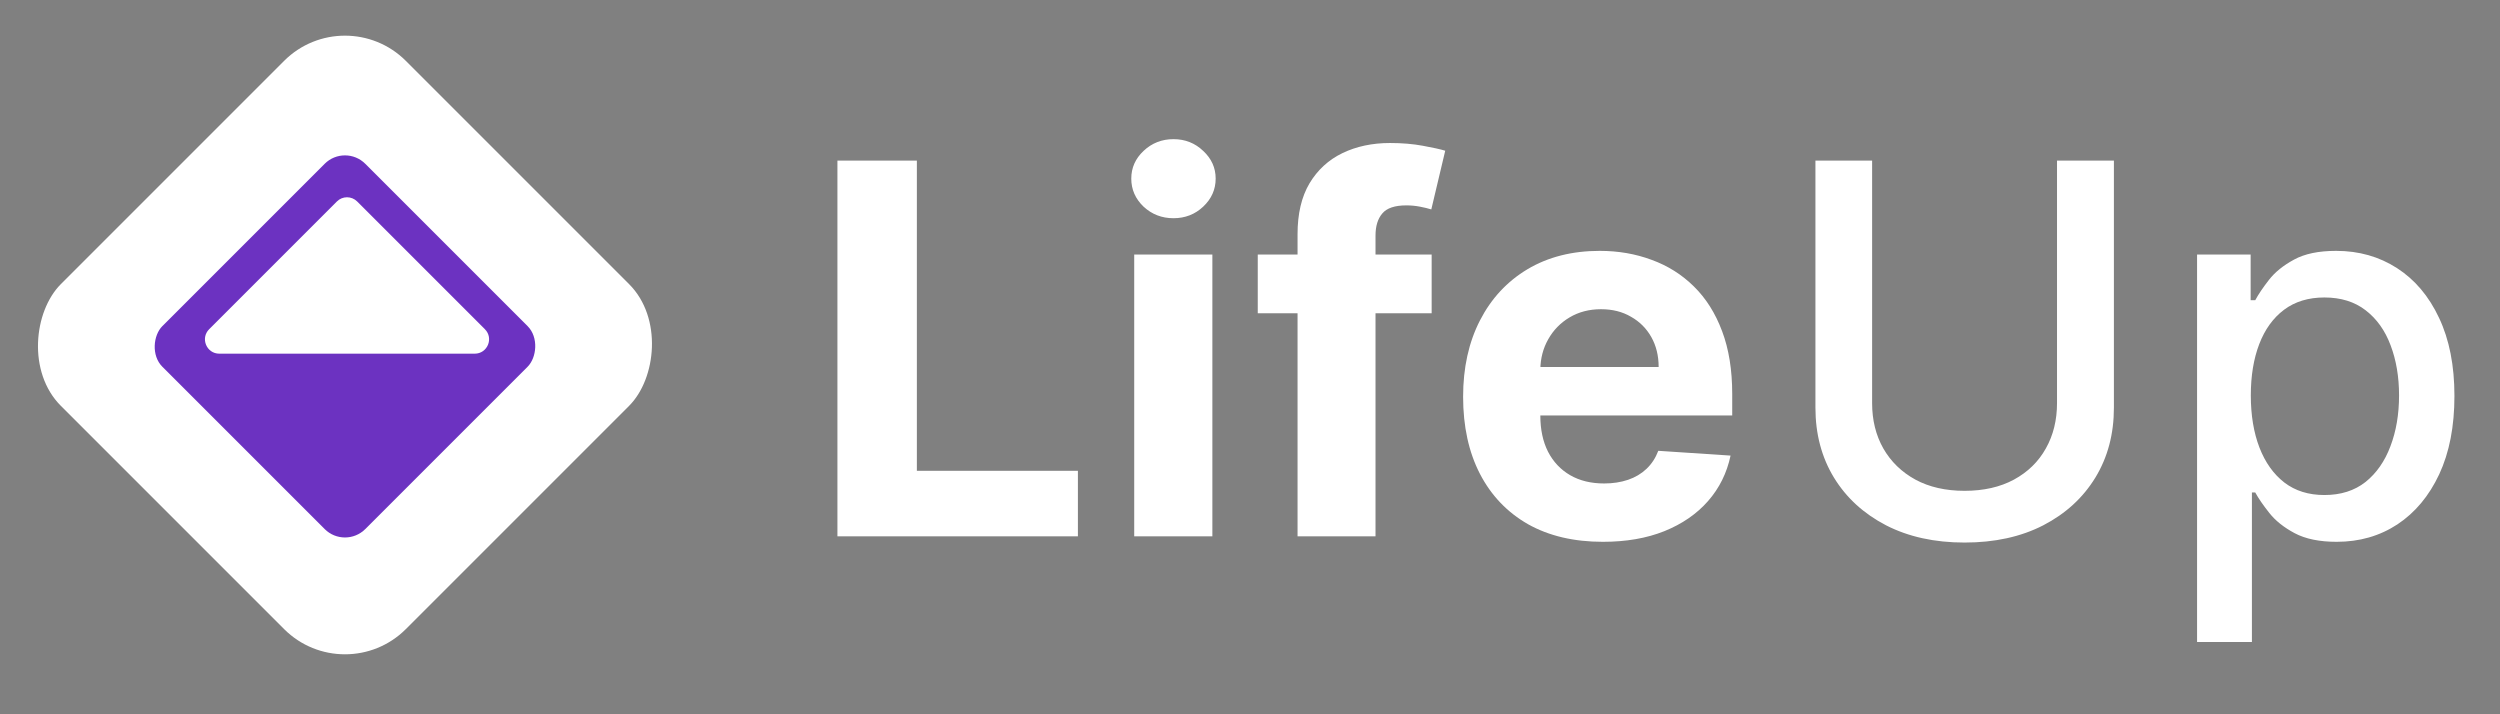
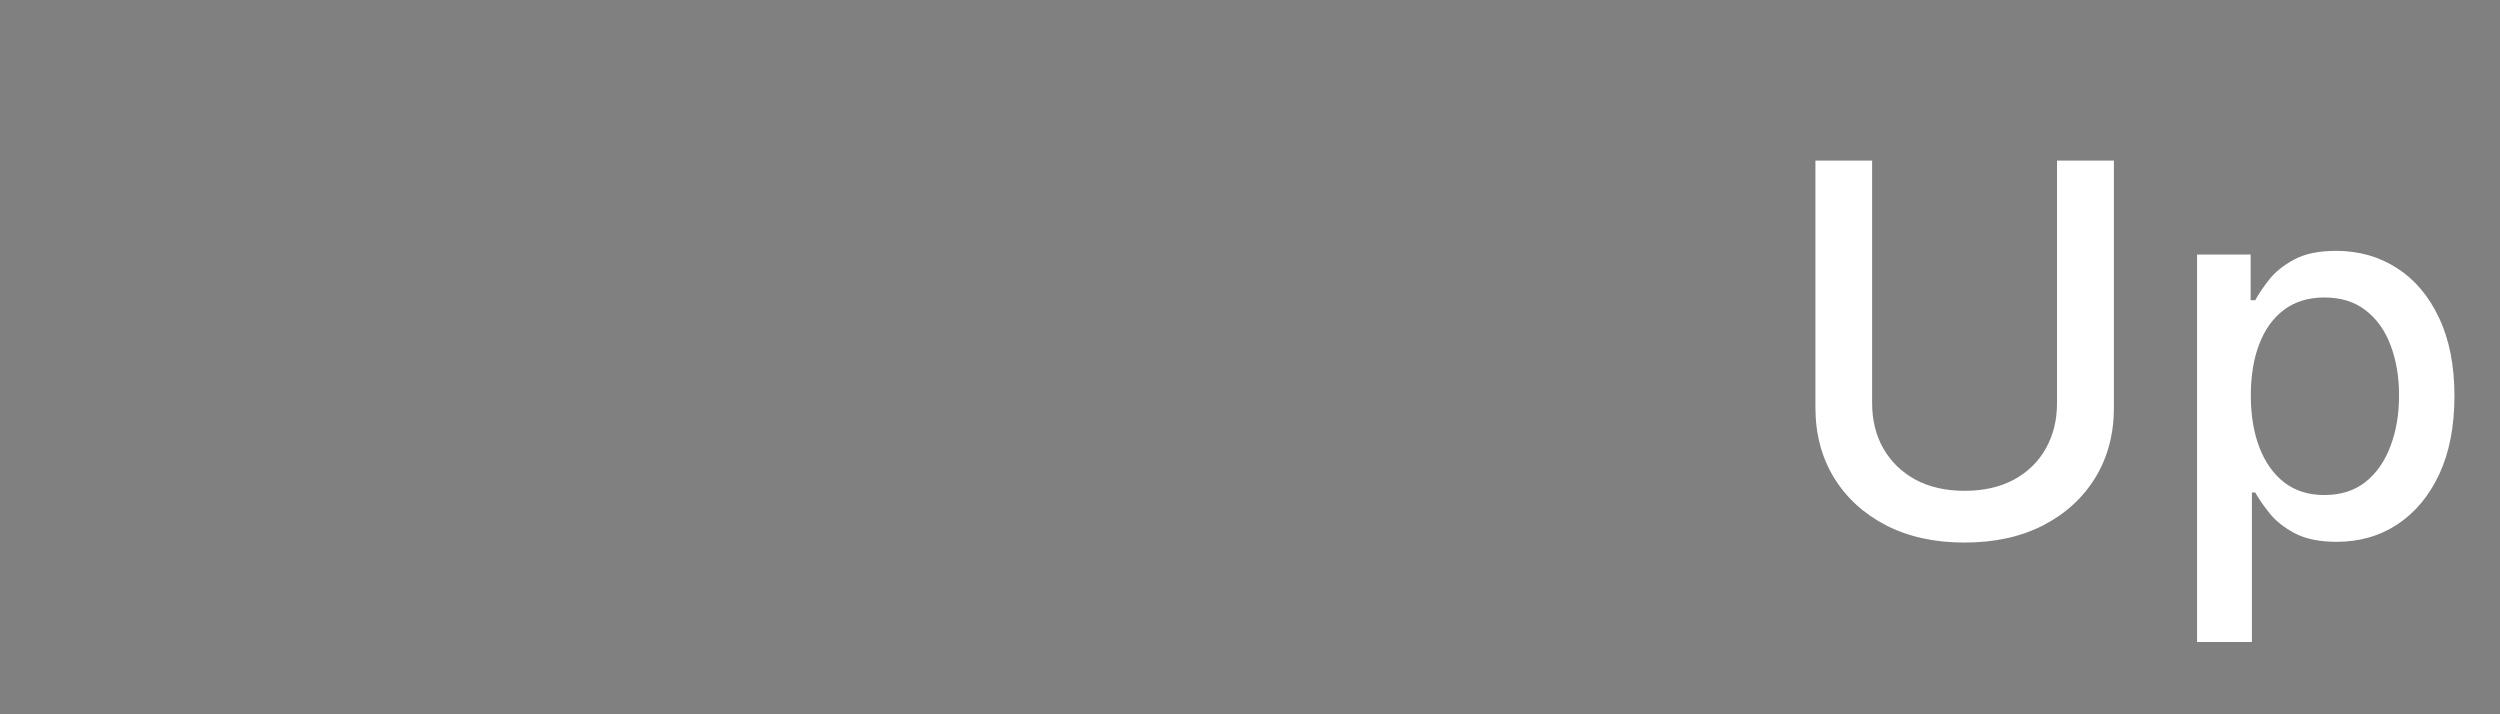
<svg xmlns="http://www.w3.org/2000/svg" width="98" height="28" viewBox="0 0 98 28" fill="none">
  <rect x="0" y="0" width="98" height="28" fill="#808080" stroke="none" />
-   <rect x="13.523" width="19.125" height="19.125" rx="3.375" transform="rotate(45 13.523 0)" fill="white" />
-   <rect x="13.523" y="5.625" width="11.25" height="11.25" rx="1.125" transform="rotate(45 13.523 5.625)" fill="#6C32C1" />
-   <path d="M13.206 7.898C13.425 7.678 13.781 7.678 14.001 7.898L19.007 12.904C19.361 13.258 19.11 13.864 18.609 13.864L13.603 13.864L8.597 13.864C8.096 13.864 7.845 13.258 8.2 12.904L13.206 7.898Z" fill="white" />
-   <path d="M32.827 21.023V6.296H35.941V18.456H42.254V21.023H32.827ZM44.461 21.023V9.978H47.525V21.023H44.461ZM46 8.554C45.545 8.554 45.154 8.403 44.828 8.101C44.507 7.794 44.346 7.428 44.346 7.001C44.346 6.579 44.507 6.217 44.828 5.915C45.154 5.608 45.545 5.455 46 5.455C46.456 5.455 46.844 5.608 47.165 5.915C47.491 6.217 47.654 6.579 47.654 7.001C47.654 7.428 47.491 7.794 47.165 8.101C46.844 8.403 46.456 8.554 46 8.554ZM56.121 9.978V12.279H49.304V9.978H56.121ZM50.864 21.023V9.18C50.864 8.379 51.02 7.715 51.332 7.188C51.648 6.661 52.08 6.265 52.626 6.001C53.173 5.738 53.794 5.606 54.489 5.606C54.958 5.606 55.388 5.642 55.776 5.714C56.169 5.786 56.461 5.85 56.653 5.908L56.107 8.209C55.987 8.171 55.838 8.135 55.661 8.101C55.488 8.068 55.311 8.051 55.129 8.051C54.678 8.051 54.364 8.156 54.187 8.367C54.009 8.573 53.92 8.863 53.92 9.237V21.023H50.864ZM62.833 21.239C61.697 21.239 60.719 21.009 59.899 20.549C59.084 20.084 58.456 19.427 58.015 18.578C57.574 17.725 57.354 16.716 57.354 15.551C57.354 14.415 57.574 13.418 58.015 12.56C58.456 11.701 59.077 11.033 59.878 10.553C60.683 10.074 61.627 9.834 62.711 9.834C63.44 9.834 64.118 9.952 64.746 10.187C65.379 10.417 65.93 10.764 66.4 11.229C66.875 11.694 67.244 12.279 67.507 12.984C67.771 13.684 67.903 14.504 67.903 15.443V16.285H58.576V14.386H65.019C65.019 13.945 64.923 13.554 64.732 13.214C64.54 12.874 64.274 12.607 63.933 12.416C63.598 12.219 63.207 12.121 62.761 12.121C62.296 12.121 61.884 12.229 61.524 12.444C61.17 12.655 60.892 12.941 60.69 13.3C60.489 13.655 60.386 14.05 60.381 14.487V16.292C60.381 16.838 60.482 17.311 60.683 17.708C60.889 18.106 61.179 18.413 61.553 18.629C61.927 18.845 62.371 18.952 62.883 18.952C63.224 18.952 63.535 18.904 63.818 18.809C64.101 18.713 64.343 18.569 64.545 18.377C64.746 18.185 64.899 17.951 65.005 17.672L67.838 17.859C67.694 18.54 67.4 19.135 66.954 19.643C66.513 20.146 65.942 20.539 65.242 20.822C64.547 21.1 63.744 21.239 62.833 21.239Z" fill="white" />
-   <path d="M80.635 6.296H82.865V15.982C82.865 17.013 82.623 17.927 82.138 18.722C81.654 19.513 80.974 20.137 80.096 20.592C79.219 21.043 78.191 21.268 77.011 21.268C75.837 21.268 74.811 21.043 73.933 20.592C73.056 20.137 72.375 19.513 71.891 18.722C71.407 17.927 71.165 17.013 71.165 15.982V6.296H73.387V15.803C73.387 16.469 73.533 17.061 73.826 17.579C74.123 18.097 74.542 18.504 75.084 18.801C75.626 19.094 76.268 19.24 77.011 19.24C77.759 19.24 78.404 19.094 78.946 18.801C79.492 18.504 79.909 18.097 80.197 17.579C80.489 17.061 80.635 16.469 80.635 15.803V6.296ZM86.125 25.166V9.978H88.225V11.769H88.405C88.529 11.538 88.709 11.272 88.944 10.97C89.179 10.668 89.505 10.405 89.922 10.179C90.339 9.949 90.891 9.834 91.576 9.834C92.468 9.834 93.263 10.059 93.963 10.51C94.663 10.961 95.212 11.61 95.61 12.459C96.013 13.307 96.214 14.329 96.214 15.522C96.214 16.716 96.015 17.739 95.617 18.593C95.219 19.441 94.673 20.096 93.978 20.556C93.283 21.012 92.489 21.239 91.598 21.239C90.926 21.239 90.377 21.127 89.951 20.901C89.529 20.676 89.198 20.412 88.959 20.11C88.719 19.808 88.534 19.54 88.405 19.305H88.275V25.166H86.125ZM88.232 15.501C88.232 16.277 88.345 16.958 88.57 17.543C88.796 18.128 89.121 18.586 89.548 18.916C89.975 19.242 90.497 19.405 91.116 19.405C91.758 19.405 92.295 19.235 92.727 18.895C93.158 18.55 93.484 18.082 93.705 17.493C93.93 16.903 94.043 16.239 94.043 15.501C94.043 14.772 93.932 14.118 93.712 13.538C93.496 12.957 93.17 12.5 92.734 12.164C92.302 11.829 91.763 11.661 91.116 11.661C90.493 11.661 89.965 11.821 89.534 12.143C89.107 12.464 88.784 12.912 88.563 13.487C88.342 14.062 88.232 14.734 88.232 15.501Z" fill="white" />
+   <path d="M80.635 6.296H82.865V15.982C82.865 17.013 82.623 17.927 82.138 18.722C81.654 19.513 80.974 20.137 80.096 20.592C79.219 21.043 78.191 21.268 77.011 21.268C75.837 21.268 74.811 21.043 73.933 20.592C73.056 20.137 72.375 19.513 71.891 18.722C71.407 17.927 71.165 17.013 71.165 15.982V6.296H73.387V15.803C73.387 16.469 73.533 17.061 73.826 17.579C74.123 18.097 74.542 18.504 75.084 18.801C75.626 19.094 76.268 19.24 77.011 19.24C77.759 19.24 78.404 19.094 78.946 18.801C79.492 18.504 79.909 18.097 80.197 17.579C80.489 17.061 80.635 16.469 80.635 15.803V6.296ZM86.125 25.166V9.978H88.225V11.769H88.405C88.529 11.538 88.709 11.272 88.944 10.97C89.179 10.668 89.505 10.405 89.922 10.179C90.339 9.949 90.891 9.834 91.576 9.834C92.468 9.834 93.263 10.059 93.963 10.51C94.663 10.961 95.212 11.61 95.61 12.459C96.013 13.307 96.214 14.329 96.214 15.522C96.214 16.716 96.015 17.739 95.617 18.593C95.219 19.441 94.673 20.096 93.978 20.556C93.283 21.012 92.489 21.239 91.598 21.239C90.926 21.239 90.377 21.127 89.951 20.901C89.529 20.676 89.198 20.412 88.959 20.11C88.719 19.808 88.534 19.54 88.405 19.305H88.275V25.166H86.125ZM88.232 15.501C88.232 16.277 88.345 16.958 88.57 17.543C88.796 18.128 89.121 18.586 89.548 18.916C89.975 19.242 90.497 19.405 91.116 19.405C91.758 19.405 92.295 19.235 92.727 18.895C93.158 18.55 93.484 18.082 93.705 17.493C93.93 16.903 94.043 16.239 94.043 15.501C94.043 14.772 93.932 14.118 93.712 13.538C93.496 12.957 93.17 12.5 92.734 12.164C92.302 11.829 91.763 11.661 91.116 11.661C90.493 11.661 89.965 11.821 89.534 12.143C89.107 12.464 88.784 12.912 88.563 13.487C88.342 14.062 88.232 14.734 88.232 15.501" fill="white" />
</svg>